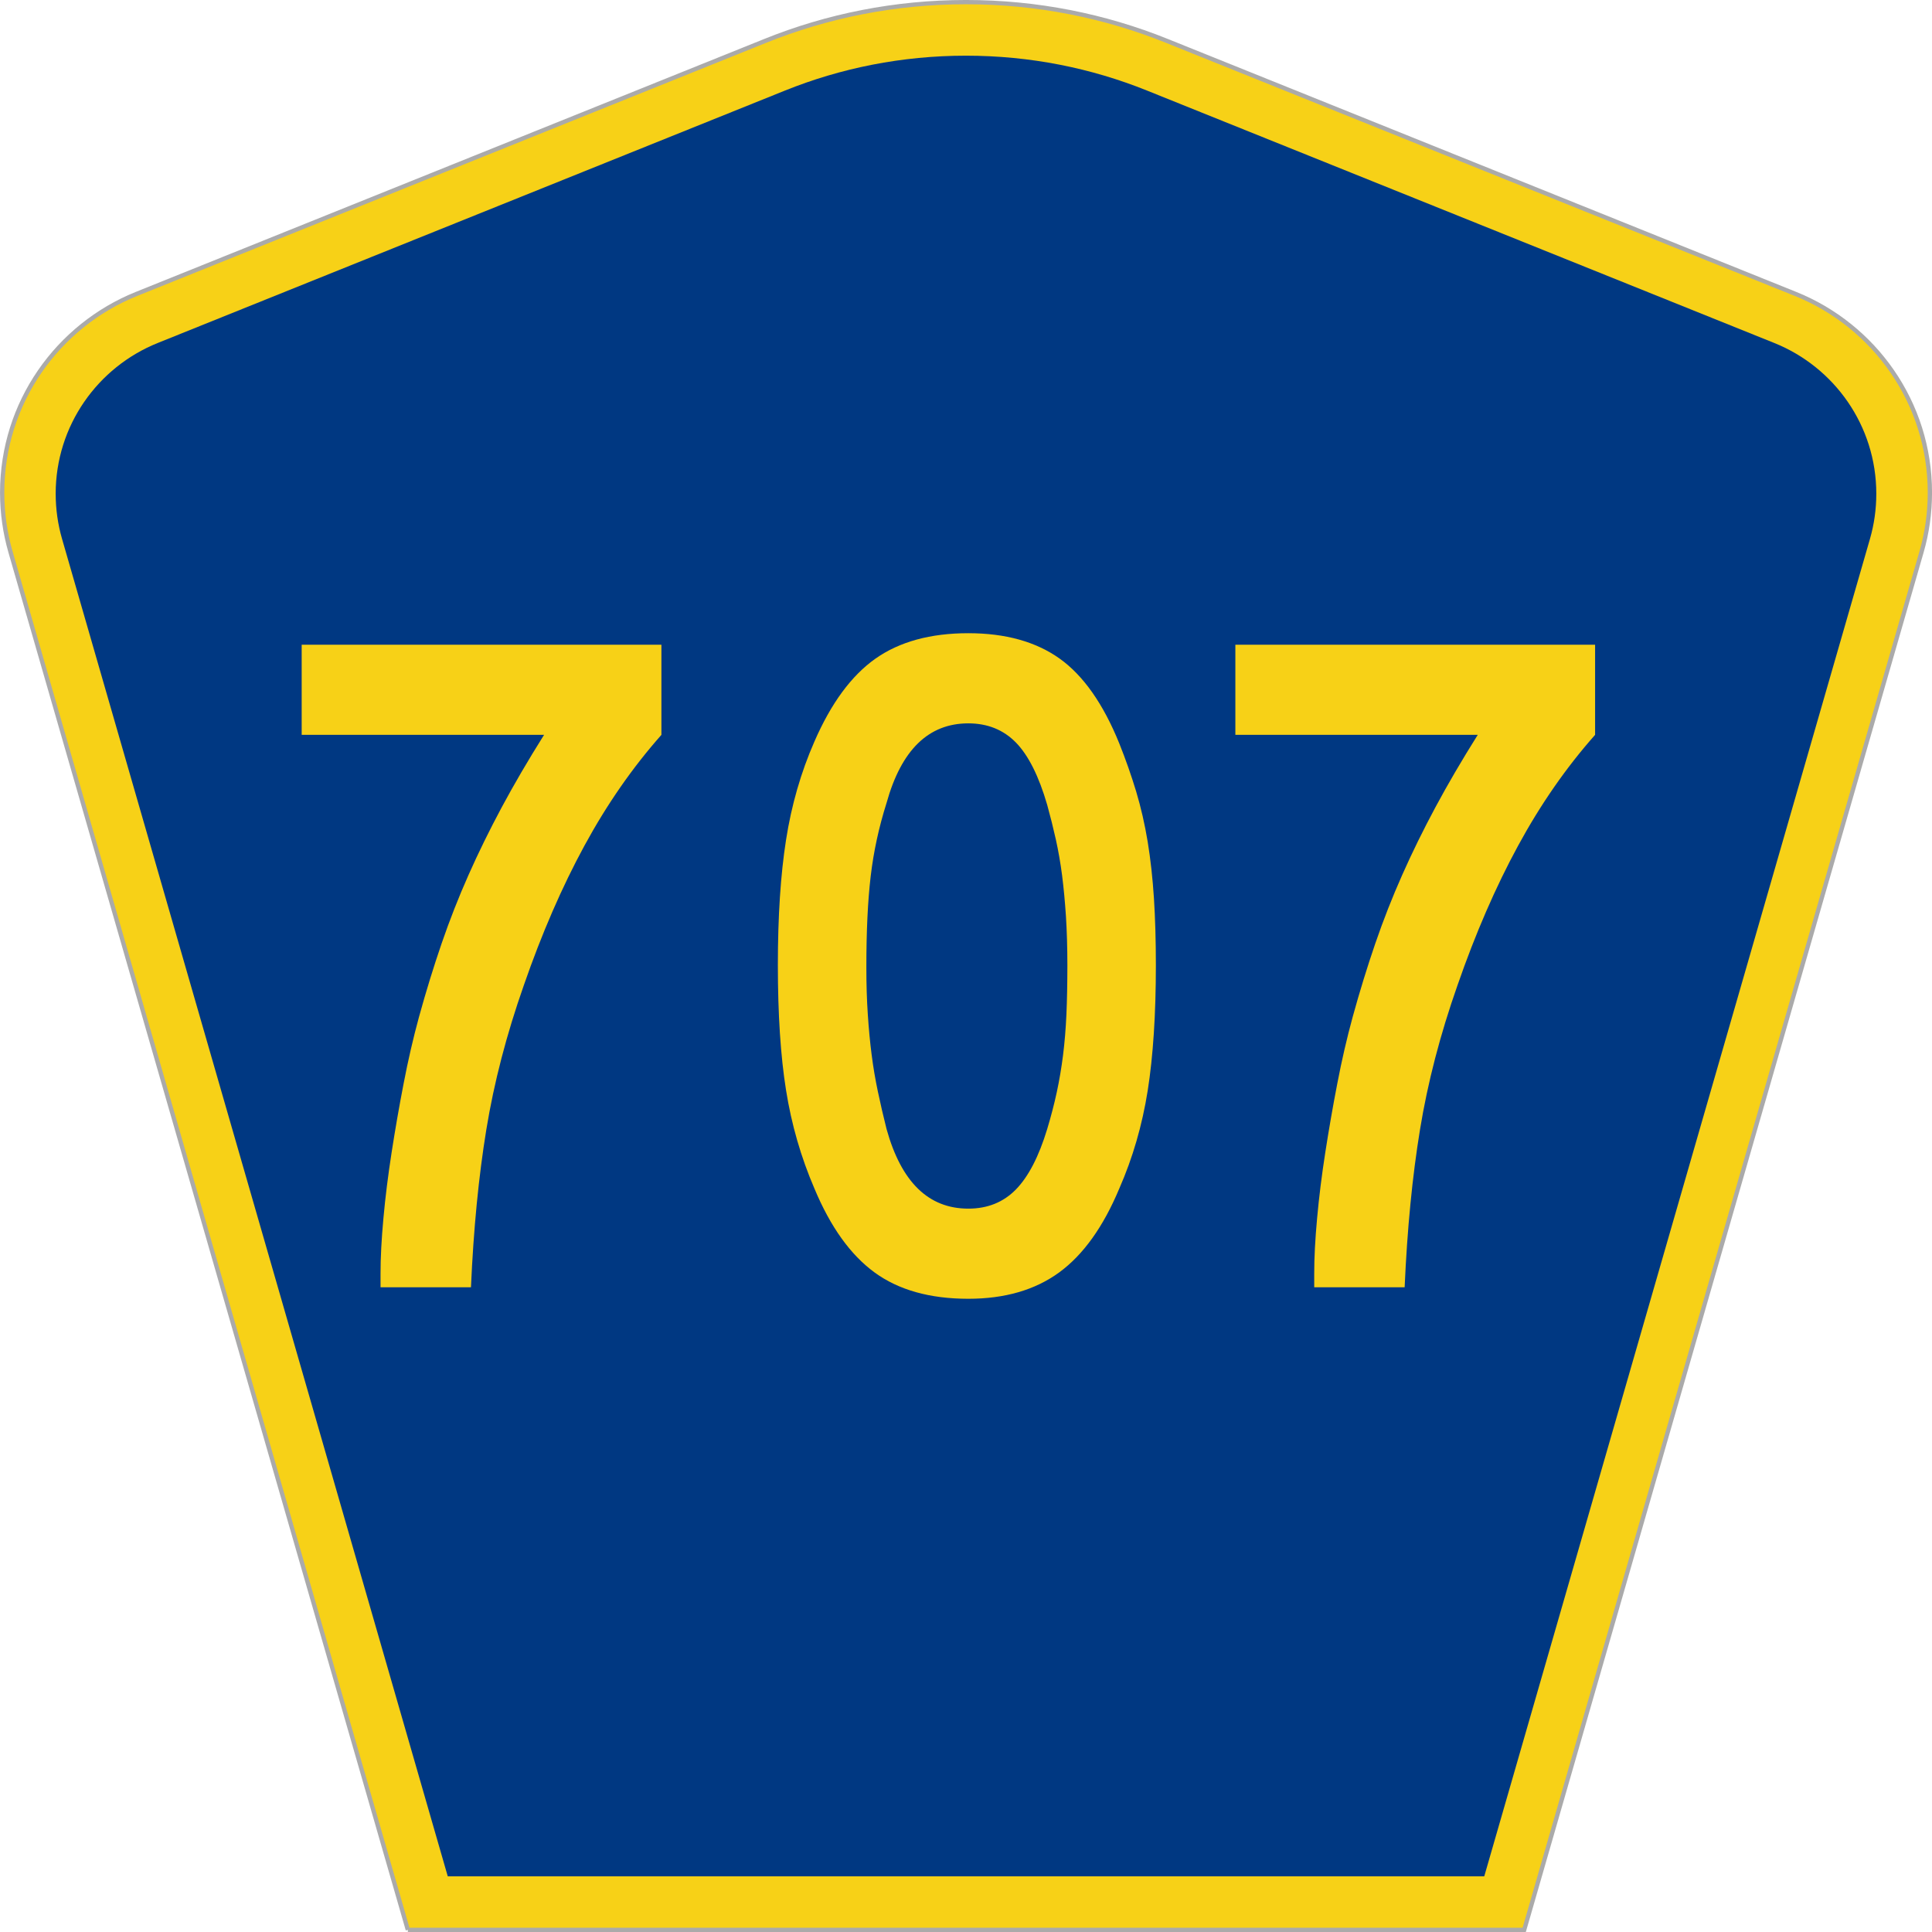
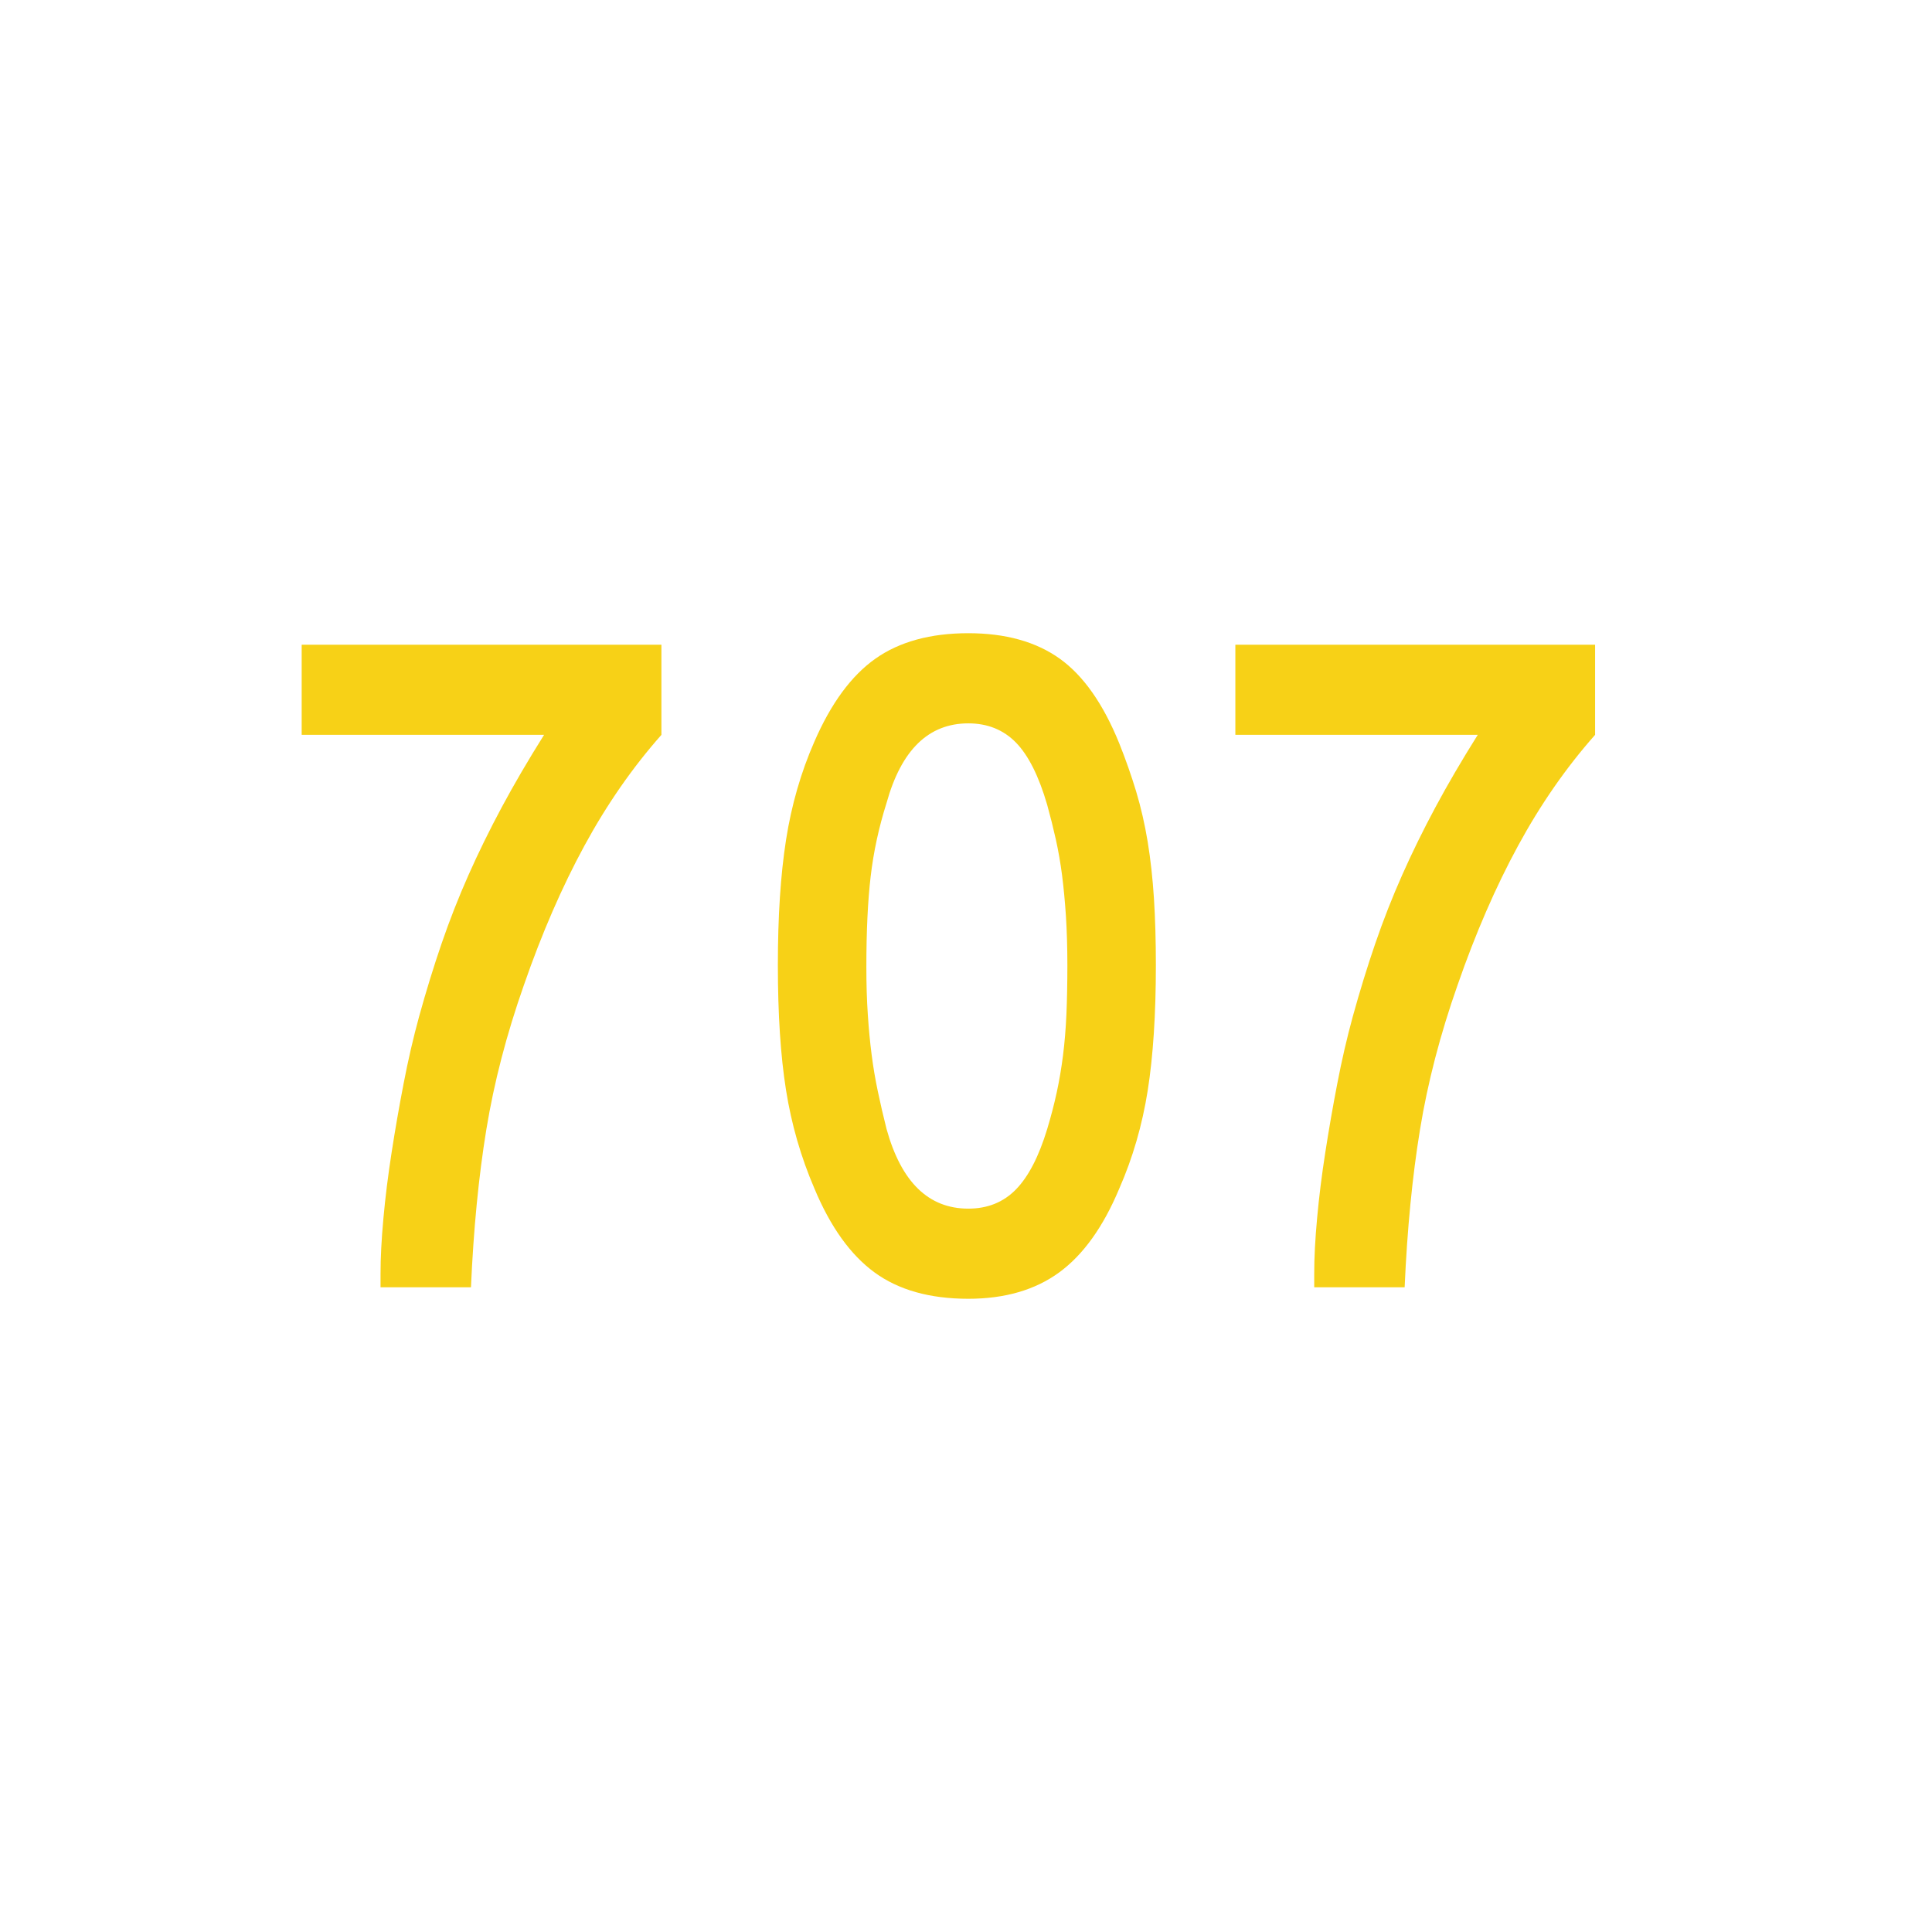
<svg xmlns="http://www.w3.org/2000/svg" xmlns:ns1="http://www.inkscape.org/namespaces/inkscape" version="1.1" width="451" height="451" id="svg2" xml:space="preserve">
  <defs id="defs6" />
  <g transform="matrix(1.25,0,0,-1.25,0,451)" id="g10">
    <g id="g12">
      <g transform="matrix(1,0,0,-1,0,360.8)" id="g14">
-         <path d="M 76.164,360.398 1.961,103.07 C 0.949,99.555 0.406,95.836 0.406,91.996 0.406,75.195 10.789,60.813 25.5,54.887 L 142.895,7.637 c 11.585,-4.668 24.246,-7.239 37.511,-7.239 13.262,0 25.926,2.571 37.512,7.239 l 117.391,47.25 c 14.714,5.926 25.097,20.308 25.097,37.109 0,3.84 -0.543,7.559 -1.558,11.074 l -74.2,257.328 -208.484,0 z" ns1:connector-curvature="0" id="path16" style="fill:#f7d117;fill-opacity:1;fill-rule:evenodd;stroke:#aaaaaa;stroke-width:0.8;stroke-linecap:butt;stroke-linejoin:miter;stroke-miterlimit:4;stroke-opacity:1;stroke-dasharray:none" />
-       </g>
-       <path d="m 10.398,268.597 c 0,12.727 7.86,23.641 19.036,28.141 l 117.132,47.137 c 10.438,4.207 21.852,6.527 33.832,6.527 11.985,0 23.399,-2.32 33.836,-6.527 l 117.133,-47.137 c 11.176,-4.5 19.031,-15.414 19.031,-28.141 0,-2.929 -0.41,-5.742 -1.175,-8.402 l -72.039,-249.793 -193.567,0 -72.039,249.793 c -0.765,2.656 -1.18,5.473 -1.18,8.402 z" ns1:connector-curvature="0" id="path18" style="fill:#003882;fill-opacity:1;fill-rule:evenodd;stroke:none" />
+         </g>
      <path d="m 123.52,223.566 c -5.395,-6.09 -10.184,-12.984 -14.372,-20.687 -4.191,-7.704 -7.964,-16.391 -11.316,-26.059 -3.238,-9.199 -5.574,-18.184 -7.008,-26.957 -1.437,-8.777 -2.394,-18.598 -2.871,-29.461 l -16.887,0 0,2.508 c -0.003,2.984 0.176,6.445 0.539,10.386 0.356,3.938 0.868,8.028 1.528,12.27 0.656,4.238 1.402,8.535 2.246,12.895 0.836,4.355 1.797,8.507 2.875,12.449 1.316,4.773 2.723,9.34 4.219,13.699 1.496,4.359 3.172,8.629 5.031,12.809 1.855,4.179 3.922,8.386 6.195,12.625 2.274,4.238 4.906,8.746 7.906,13.523 l -45.265,0 0,16.836 67.18,0 0,-16.836 z m 92.339,-42.984 c 0,-9.2 -0.511,-17.02 -1.527,-23.465 -1.023,-6.449 -2.789,-12.539 -5.301,-18.266 -2.996,-7.168 -6.738,-12.39 -11.226,-15.672 -4.492,-3.281 -10.149,-4.922 -16.973,-4.925 -7.187,0.003 -13.027,1.644 -17.516,4.925 -4.492,3.282 -8.234,8.504 -11.226,15.672 -2.516,5.848 -4.281,11.965 -5.297,18.356 -1.02,6.382 -1.527,14.175 -1.527,23.375 0,9.074 0.507,16.863 1.527,23.371 1.016,6.504 2.781,12.625 5.297,18.359 3.113,7.16 6.914,12.324 11.406,15.492 4.488,3.16 10.27,4.742 17.336,4.746 6.945,-0.004 12.633,-1.586 17.063,-4.746 4.429,-3.168 8.14,-8.453 11.136,-15.851 1.196,-2.989 2.242,-5.973 3.145,-8.953 0.894,-2.989 1.613,-6.121 2.156,-9.403 0.535,-3.285 0.926,-6.808 1.168,-10.57 0.238,-3.762 0.359,-7.91 0.359,-12.445 z m -16.527,0 c -0.004,3.339 -0.094,6.382 -0.269,9.132 -0.184,2.743 -0.422,5.282 -0.719,7.614 -0.301,2.324 -0.692,4.562 -1.168,6.715 -0.481,2.148 -1.016,4.296 -1.613,6.449 -1.559,5.367 -3.508,9.25 -5.84,11.64 -2.34,2.387 -5.301,3.579 -8.891,3.582 -7.426,-0.003 -12.516,-4.957 -15.269,-14.863 -1.438,-4.543 -2.426,-9.109 -2.965,-13.703 -0.539,-4.598 -0.809,-10.242 -0.805,-16.926 -0.004,-3.226 0.086,-6.179 0.27,-8.867 0.175,-2.687 0.414,-5.195 0.714,-7.519 0.297,-2.332 0.688,-4.633 1.168,-6.899 0.477,-2.273 1.016,-4.601 1.618,-6.984 2.753,-9.914 7.843,-14.867 15.269,-14.864 3.59,-0.003 6.551,1.192 8.891,3.582 2.332,2.387 4.281,6.145 5.84,11.282 0.718,2.383 1.316,4.683 1.792,6.894 0.477,2.211 0.864,4.508 1.168,6.899 0.297,2.383 0.508,4.922 0.629,7.609 0.118,2.688 0.176,5.762 0.18,9.227 z m 98.551,42.984 c -5.395,-6.09 -10.184,-12.984 -14.371,-20.687 -4.192,-7.704 -7.965,-16.391 -11.317,-26.059 -3.238,-9.199 -5.574,-18.184 -7.007,-26.957 -1.438,-8.777 -2.395,-18.598 -2.872,-29.461 l -16.886,0 0,2.508 c -0.004,2.984 0.175,6.445 0.539,10.386 0.355,3.938 0.867,8.028 1.527,12.27 0.656,4.238 1.402,8.535 2.246,12.895 0.836,4.355 1.797,8.507 2.875,12.449 1.317,4.773 2.723,9.34 4.219,13.699 1.496,4.359 3.172,8.629 5.031,12.809 1.856,4.179 3.922,8.386 6.196,12.625 2.273,4.238 4.906,8.746 7.906,13.523 l -45.266,0 0,16.836 67.18,0 0,-16.836 z" ns1:connector-curvature="0" id="path20" style="fill:#f7d117;fill-opacity:1;fill-rule:nonzero;stroke:none" />
    </g>
  </g>
</svg>